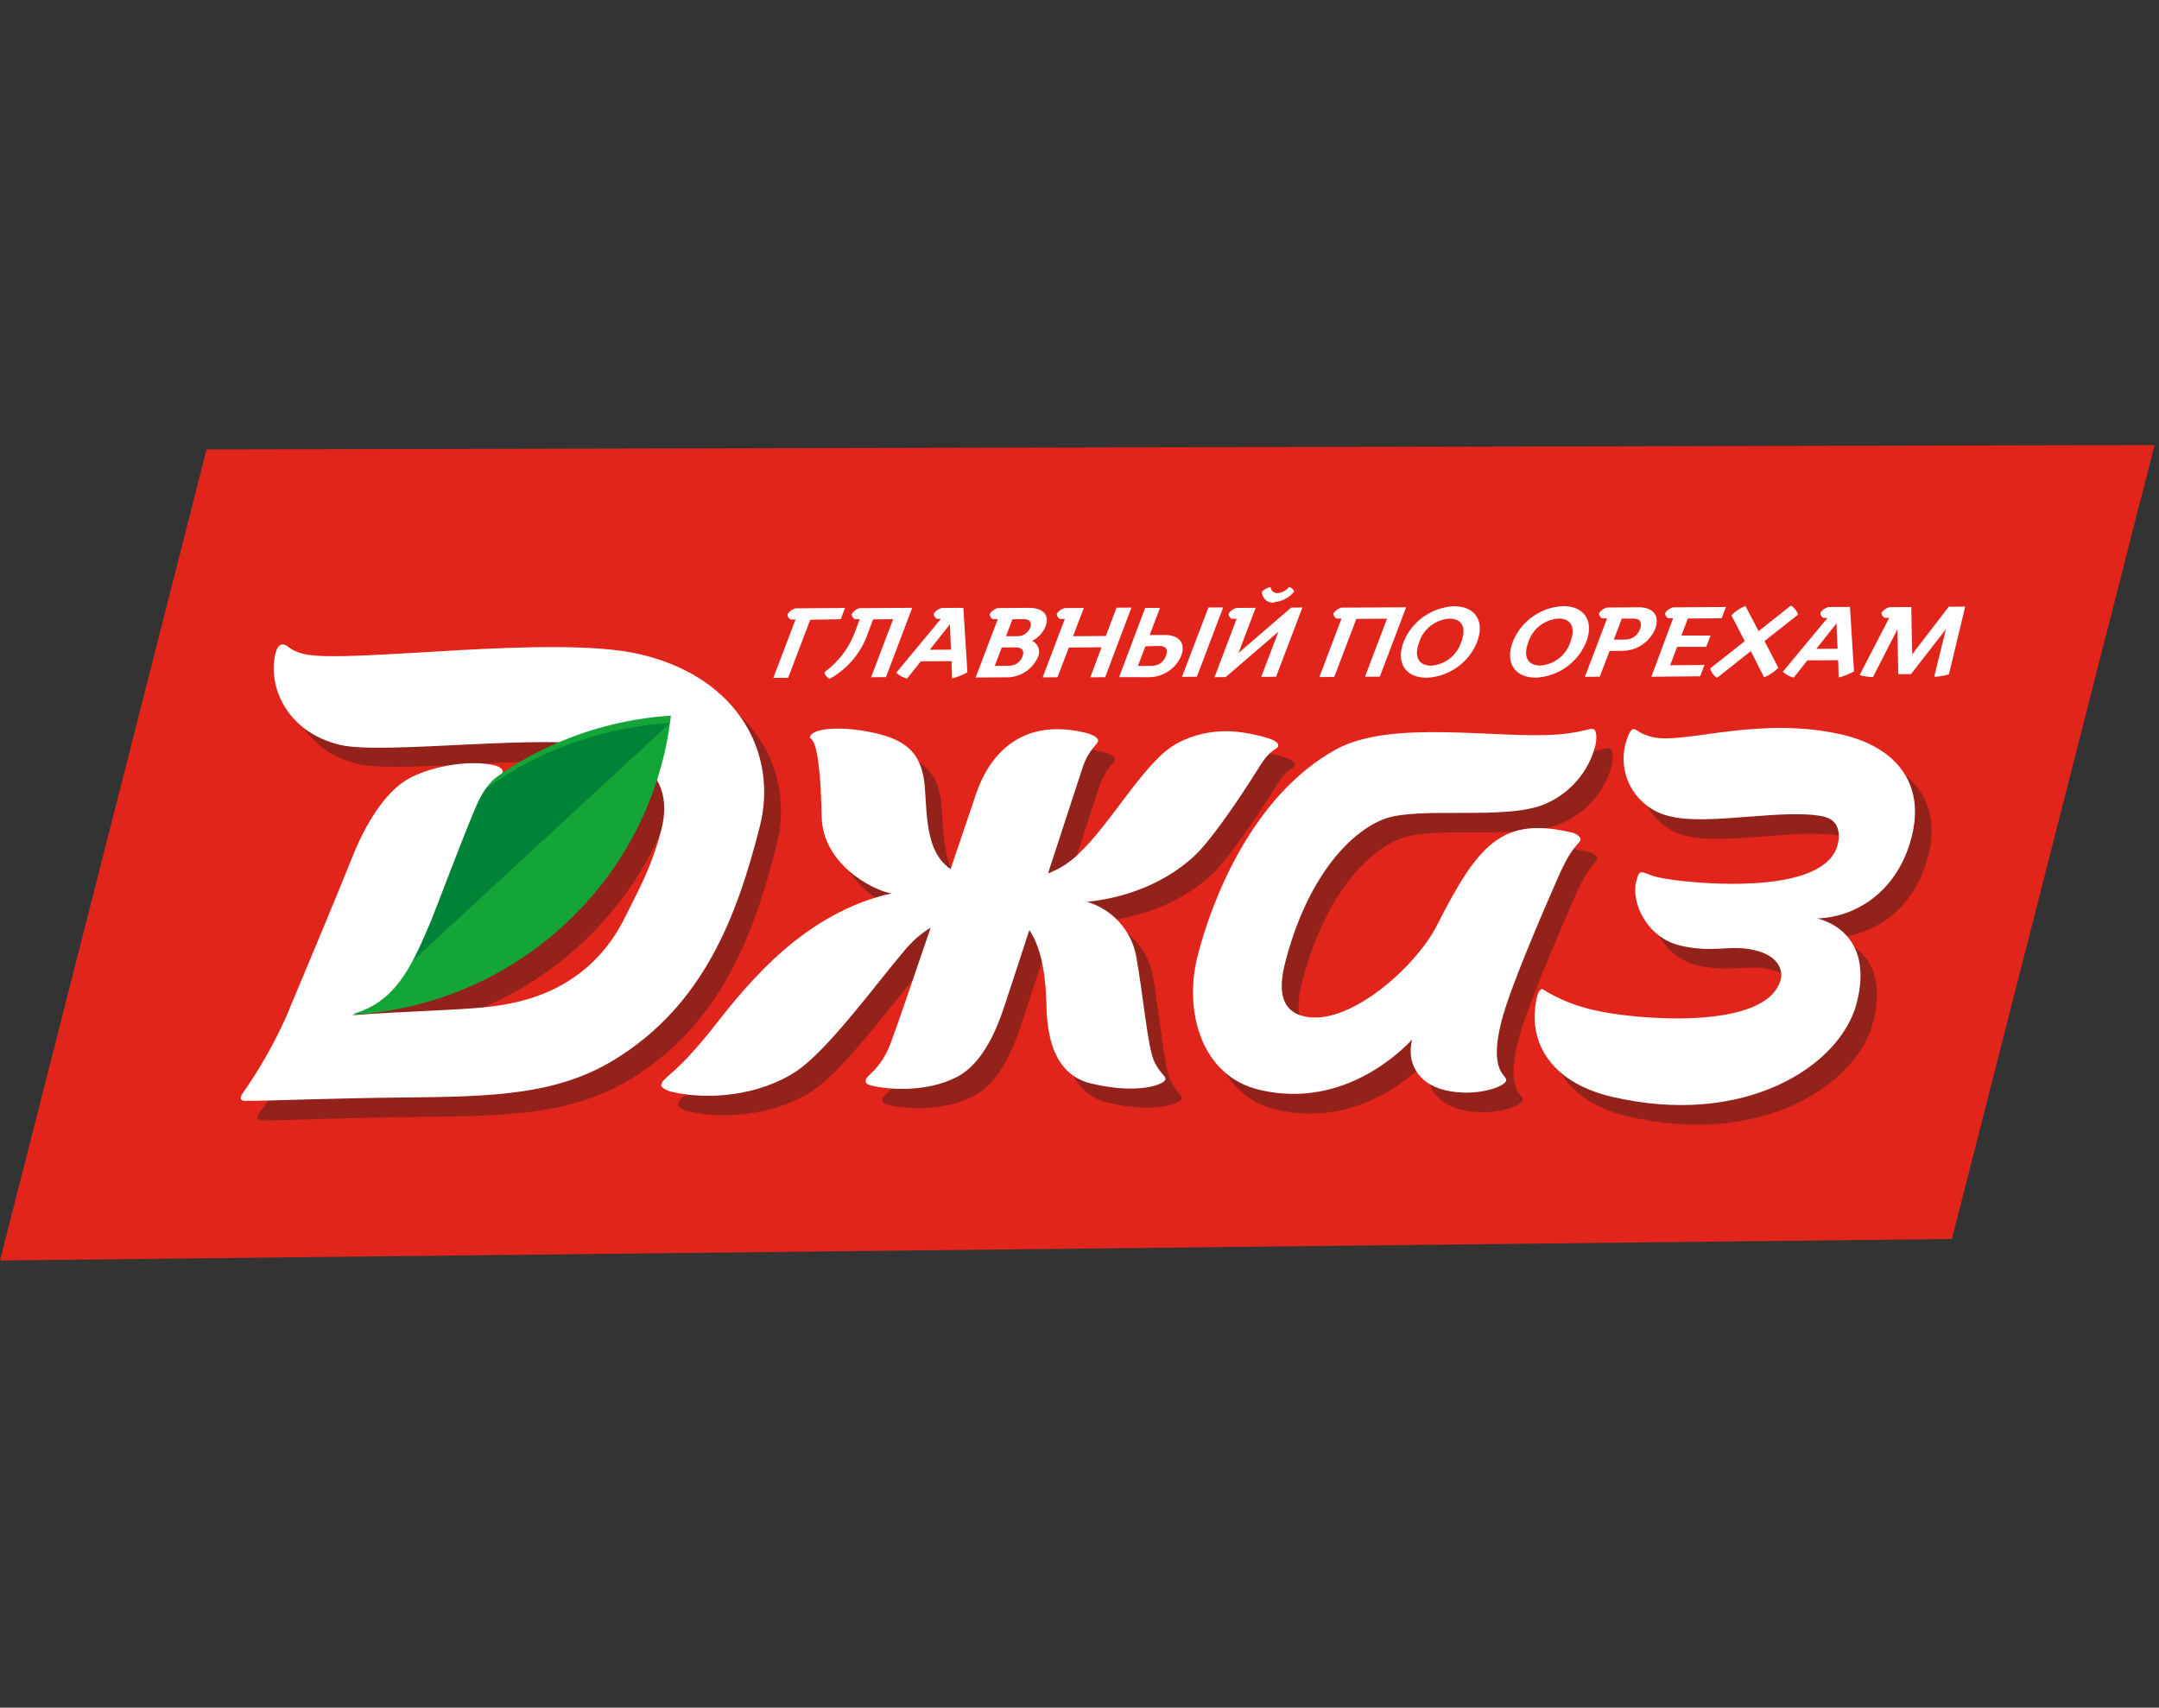
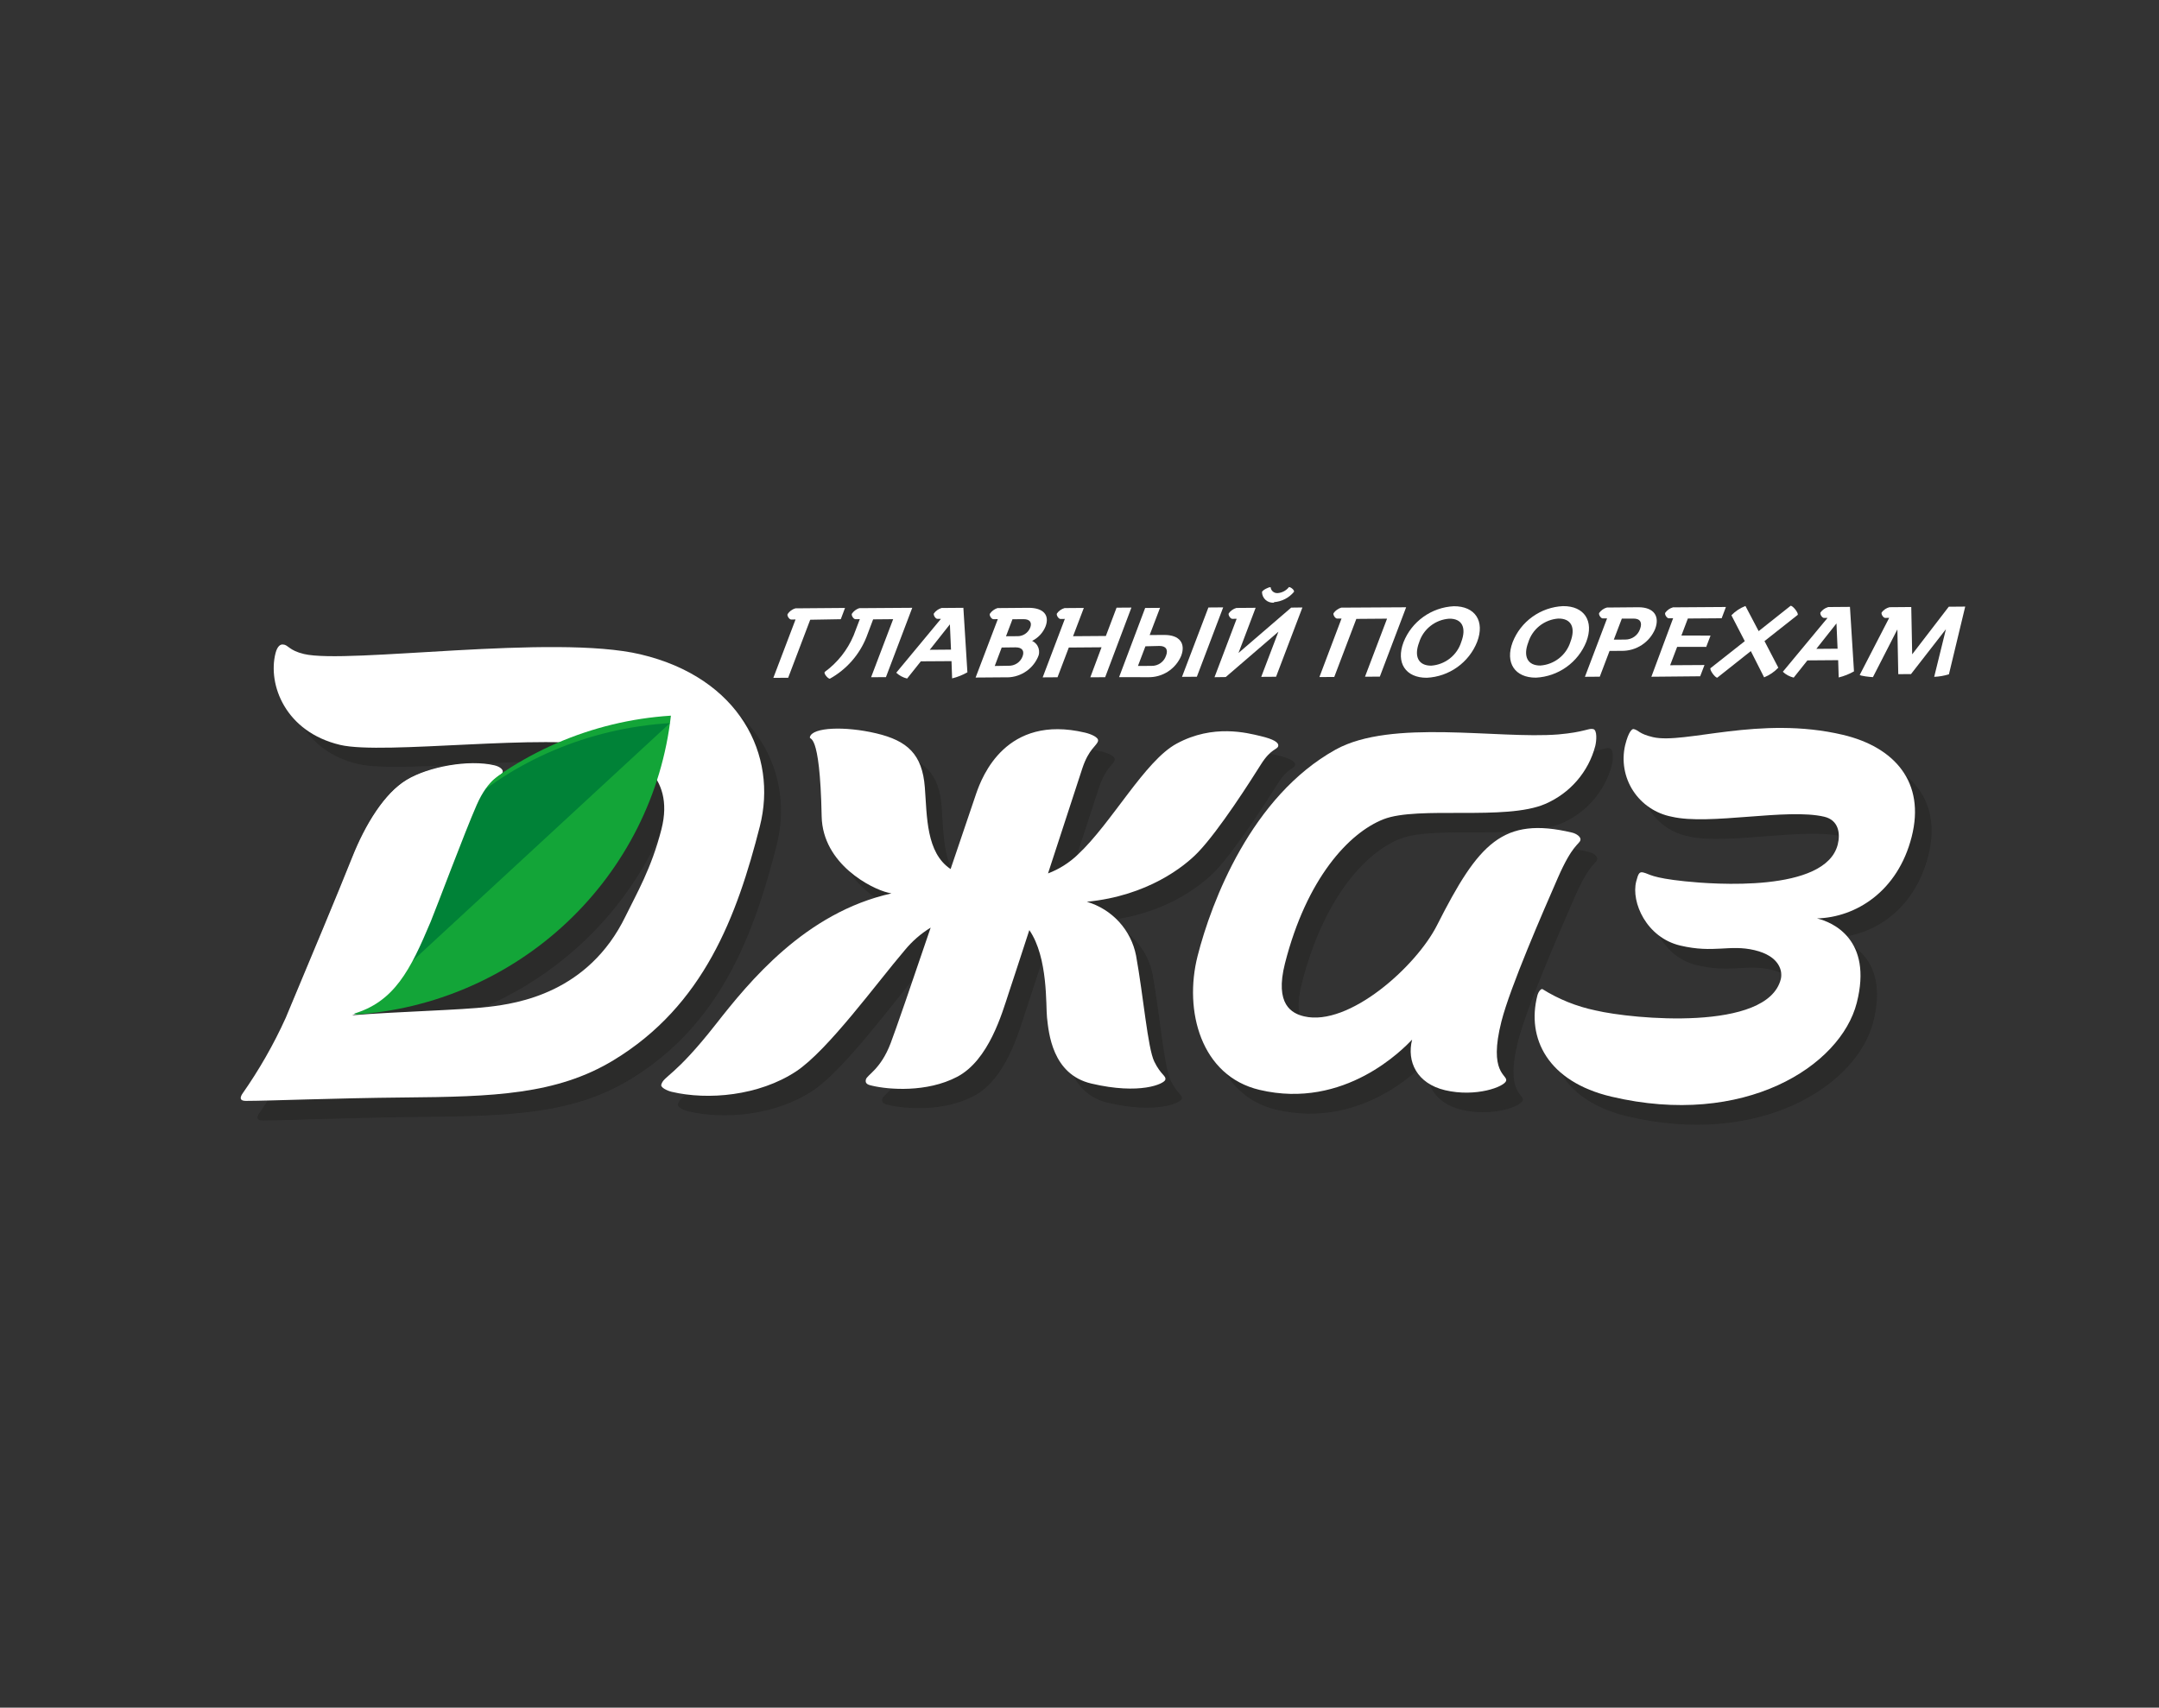
<svg xmlns="http://www.w3.org/2000/svg" width="201" height="159" viewBox="0 0 201 159" fill="none">
  <rect x="0" y="0" width="201" height="159" fill="#333333" stroke="none" />
-   <path d="M19.23 41.847L0 117.365L181.718 115.363L200.587 41.439L19.23 41.847Z" fill="#E1251B" />
  <path d="M74.048 56.642L78.671 56.605L78.276 57.654L75.43 57.704L73.378 63.106L71.997 63.116L74.064 57.68L73.655 57.684C73.483 57.682 73.257 57.343 73.323 57.181C73.492 56.921 73.749 56.73 74.048 56.642Z" fill="white" />
  <path d="M79.995 56.626L84.929 56.592L82.48 63.047L81.098 63.057L83.152 57.651L81.288 57.668L80.659 59.335C80.007 60.969 78.803 62.335 77.254 63.197C77.083 63.194 76.677 62.73 76.775 62.569C77.969 61.699 78.901 60.522 79.469 59.168L80.048 57.648L79.638 57.653C79.466 57.65 79.245 57.312 79.306 57.149C79.471 56.904 79.713 56.72 79.995 56.626Z" fill="white" />
  <path d="M90.063 62.599C89.618 62.853 89.139 63.043 88.641 63.165L88.584 61.558L85.729 61.576L84.452 63.179C84.072 63.088 83.723 62.9 83.44 62.635L87.599 57.623L87.273 57.622C87.106 57.627 86.879 57.288 86.941 57.118C87.118 56.876 87.371 56.696 87.659 56.609L89.689 56.593L90.063 62.599ZM86.559 60.502L88.537 60.486L88.434 58.132L86.559 60.502Z" fill="white" />
  <path d="M92.864 56.618L95.743 56.594C97.183 56.585 97.726 57.31 97.34 58.323C97.105 58.908 96.659 59.389 96.09 59.671C96.23 59.737 96.355 59.831 96.457 59.946C96.56 60.061 96.637 60.196 96.685 60.342C96.733 60.489 96.75 60.644 96.737 60.798C96.723 60.952 96.677 61.102 96.604 61.239C96.341 61.807 95.912 62.286 95.373 62.611C94.835 62.937 94.211 63.095 93.585 63.065L90.828 63.086L92.896 57.647L92.486 57.652C92.312 57.655 92.086 57.316 92.154 57.148C92.325 56.899 92.575 56.712 92.864 56.618ZM93.257 60.29L92.609 62.009L93.891 61.988C94.17 61.998 94.447 61.921 94.681 61.767C94.916 61.612 95.096 61.389 95.195 61.129C95.387 60.628 95.196 60.272 94.538 60.275L93.257 60.29ZM94.259 57.658L93.658 59.242L94.675 59.235C94.939 59.248 95.2 59.178 95.423 59.034C95.646 58.891 95.817 58.681 95.913 58.436C96.086 57.982 95.905 57.641 95.276 57.651L94.259 57.658Z" fill="white" />
  <path d="M102.551 60.269L99.504 60.292L98.454 63.06L97.072 63.07L99.135 57.627L98.725 57.632C98.553 57.629 98.332 57.292 98.393 57.128C98.565 56.881 98.82 56.7 99.111 56.618L100.903 56.604L99.901 59.237L102.954 59.215L103.951 56.581L105.333 56.571L102.89 63.054L101.507 63.063L102.551 60.269Z" fill="white" />
  <path d="M106.613 56.608L107.996 56.598L107.032 59.127L108.371 59.12C109.839 59.104 110.402 59.929 109.964 61.071C109.712 61.667 109.284 62.176 108.738 62.53C108.191 62.884 107.551 63.066 106.902 63.054L104.186 63.048L106.613 56.608ZM106.637 60.177L105.941 62.007L107.222 61.999C107.517 62.003 107.807 61.912 108.048 61.74C108.289 61.568 108.468 61.324 108.558 61.044C108.762 60.52 108.579 60.134 107.924 60.145L106.637 60.177ZM110.043 63.021L112.5 56.563L113.877 56.552L111.426 63.011L110.043 63.021Z" fill="white" />
  <path d="M113.07 63.054L115.131 57.615L114.722 57.619C114.55 57.617 114.33 57.279 114.39 57.116C114.563 56.869 114.816 56.688 115.107 56.606L116.898 56.592L115.304 60.796L120.209 56.575L121.253 56.561L118.8 63.012L117.419 63.022L119.019 58.819L114.114 63.04L113.07 63.054ZM118.603 56.113C118.462 56.126 118.32 56.11 118.186 56.067C118.053 56.023 117.93 55.953 117.825 55.859C117.721 55.766 117.637 55.653 117.579 55.526C117.522 55.398 117.491 55.26 117.49 55.12C117.534 54.947 118.136 54.638 118.293 54.675C118.308 54.833 118.384 54.979 118.506 55.081C118.627 55.183 118.785 55.234 118.945 55.223C119.15 55.209 119.351 55.151 119.533 55.054C119.715 54.957 119.875 54.823 120.001 54.66C120.173 54.663 120.529 54.944 120.468 55.107C120.239 55.382 119.957 55.609 119.639 55.774C119.32 55.938 118.972 56.038 118.615 56.065L118.603 56.113Z" fill="white" />
  <path d="M129.133 57.603L126.272 57.625L124.218 63.031L122.835 63.041L124.894 57.592L124.484 57.596C124.312 57.594 124.085 57.255 124.152 57.093C124.326 56.845 124.58 56.663 124.871 56.577L130.91 56.543L128.461 62.999L127.079 63.009L129.133 57.603Z" fill="white" />
  <path d="M135.347 56.446C137.333 56.432 138.255 57.831 137.519 59.766C137.145 60.71 136.502 61.528 135.669 62.122C134.837 62.715 133.851 63.057 132.833 63.106C130.861 63.117 129.94 61.711 130.664 59.799C131.036 58.853 131.677 58.032 132.51 57.437C133.342 56.841 134.328 56.496 135.347 56.446ZM133.248 61.978C133.88 61.933 134.486 61.698 134.984 61.306C135.483 60.913 135.851 60.38 136.039 59.779C136.547 58.438 136.114 57.58 134.911 57.607C134.276 57.652 133.668 57.889 133.168 58.286C132.668 58.682 132.3 59.219 132.115 59.824C131.624 61.124 132.056 61.989 133.248 61.978Z" fill="white" />
  <path d="M145.511 56.436C147.492 56.414 148.419 57.821 147.683 59.756C147.306 60.699 146.663 61.516 145.831 62.109C144.999 62.702 144.014 63.045 142.996 63.096C141.024 63.107 140.104 61.701 140.827 59.789C141.197 58.842 141.838 58.02 142.671 57.424C143.504 56.828 144.491 56.484 145.511 56.436ZM143.405 61.967C144.038 61.923 144.645 61.689 145.145 61.296C145.645 60.904 146.014 60.371 146.203 59.769C146.711 58.428 146.277 57.57 145.069 57.595C144.434 57.642 143.827 57.88 143.328 58.276C142.83 58.673 142.463 59.21 142.279 59.814C141.783 61.107 142.213 61.977 143.405 61.967Z" fill="white" />
  <path d="M149.593 56.567L152.518 56.541C153.989 56.533 154.538 57.386 154.092 58.562C153.838 59.171 153.405 59.692 152.849 60.056C152.293 60.42 151.642 60.61 150.98 60.601L149.848 60.606L148.937 63.006L147.555 63.016L149.618 57.575L149.208 57.58C149.042 57.579 148.815 57.24 148.876 57.077C149.05 56.831 149.304 56.651 149.593 56.567ZM150.99 57.601L150.243 59.557L151.312 59.55C151.615 59.551 151.912 59.457 152.159 59.28C152.406 59.103 152.591 58.853 152.686 58.567C152.905 57.984 152.729 57.593 152.071 57.596L150.99 57.601Z" fill="white" />
  <path d="M155.749 56.55L160.68 56.516L160.285 57.565L157.138 57.589L156.537 59.173L159.249 59.179L158.846 60.233L156.141 60.228L155.488 61.939L158.685 61.92L158.284 62.968L153.741 63.011L155.766 57.563L155.356 57.568C155.184 57.565 154.964 57.228 155.025 57.064C155.2 56.816 155.456 56.635 155.749 56.55Z" fill="white" />
  <path d="M163.729 58.764L166.708 56.401C166.913 56.398 167.442 57.057 167.368 57.248L164.272 59.692L165.559 62.167C165.189 62.559 164.737 62.866 164.237 63.068L163 60.623L159.877 63.099C159.678 63.102 159.165 62.41 159.239 62.218L162.437 59.697L161.191 57.288C161.559 56.909 162.005 56.614 162.498 56.422L163.729 58.764Z" fill="white" />
  <path d="M172.603 62.513C172.157 62.766 171.678 62.956 171.18 63.078L171.131 61.467L168.268 61.489L166.991 63.092C166.611 63.001 166.262 62.814 165.979 62.548L170.138 57.536L169.812 57.536C169.645 57.541 169.418 57.201 169.48 57.032C169.656 56.788 169.909 56.608 170.198 56.522L172.228 56.506L172.603 62.513ZM169.098 60.415L171.076 60.4L170.973 58.045L169.098 60.415Z" fill="white" />
  <path d="M175.911 56.536L177.936 56.519L178.022 60.923L181.427 56.492L182.959 56.479L181.442 62.785C180.996 62.921 180.536 63 180.071 63.02L181.163 58.584L177.911 62.764L176.727 62.771L176.644 58.602L174.368 63.046C174.168 63.049 173.119 62.928 173.143 62.833L175.882 57.527L175.509 57.534C175.337 57.532 175.117 57.194 175.177 57.03C175.356 56.786 175.616 56.611 175.911 56.536Z" fill="white" />
  <g style="mix-blend-mode:multiply" opacity="0.4">
    <path d="M29.877 62.678C33.926 63.632 53.111 60.785 61.21 62.693C70.436 64.867 73.997 72.062 72.299 78.712C70.18 87.011 67.091 95.405 58.636 100.52C53.346 103.723 47.451 103.917 39.222 103.994C32.677 104.054 26.545 104.325 24.443 104.326C23.945 104.323 23.861 104.1 24.104 103.699C25.676 101.458 27.036 99.08 28.167 96.596C30.648 90.658 32.894 85.314 34.368 81.618C35.594 78.544 37.366 75.682 39.39 74.461C41.414 73.241 45.206 72.501 47.623 73.07C48.105 73.183 48.45 73.456 48.386 73.707C48.322 73.959 47.083 74.208 45.956 76.771C44.828 79.334 42.27 86.201 41.648 87.662C39.788 92.17 38.291 95.205 34.364 96.321C38.704 95.964 44.525 95.835 47.142 95.517C49.76 95.199 56.381 94.242 59.866 87.073C60.89 84.962 62.278 82.632 63.215 78.962C64.536 73.787 60.552 71.876 58.039 71.284C52.567 69.995 37.389 72.089 33.339 71.135C28.241 69.934 26.581 65.525 27.33 62.593C27.502 61.922 27.805 61.733 28.064 61.794C28.324 61.855 28.497 62.353 29.877 62.678Z" fill="#1D1D1B" />
    <path d="M113.085 81.159C115.073 79.084 118.054 74.393 118.969 72.936C119.884 71.479 120.475 71.593 120.56 71.263C120.644 70.933 120.144 70.612 118.884 70.315C117.624 70.018 114.489 69.177 111.106 70.988C108.141 72.585 105.064 78.379 101.886 81.338C101.091 82.106 100.148 82.707 99.115 83.102C100.601 78.536 102.039 74.156 102.323 73.294C102.927 71.478 103.66 71.212 103.775 70.762C103.862 70.42 103.122 70.112 102.562 69.98C95.212 68.248 92.987 74.084 92.45 75.636C92.248 76.225 91.266 79.122 90.051 82.703C87.767 81.185 87.866 77.793 87.662 75.087C87.426 72.004 86.036 70.742 83.142 70.06C80.248 69.378 77.207 69.495 76.975 70.407C76.87 70.815 77.897 69.524 78.058 77.804C78.137 82.275 82.728 84.546 84.2 84.892L84.543 84.973C76.533 86.756 71.283 93.221 68.198 97.168C64.309 102.135 63.328 101.974 63.11 102.825C63.05 103.059 63.612 103.363 64.082 103.474C67.465 104.271 72.196 103.84 75.647 101.563C78.604 99.62 83.183 93.302 85.778 90.25C86.461 89.425 87.277 88.716 88.192 88.154C86.515 93.07 84.89 97.807 84.456 98.932C83.52 101.37 82.262 101.868 82.148 102.312C82.035 102.756 82.46 102.818 82.756 102.888C84.257 103.241 87.798 103.541 90.639 102.055C93.623 100.506 94.827 96.141 95.442 94.282C95.637 93.692 96.421 91.301 97.378 88.379C99.145 90.945 98.897 95.472 99.01 96.529C99.166 97.92 99.483 101.811 103.125 102.669C107.677 103.741 109.923 102.68 110.018 102.308C110.113 101.936 109.605 101.874 108.987 100.615C108.368 99.357 107.984 94.528 107.308 90.744C107.079 89.57 106.533 88.484 105.728 87.602C104.922 86.72 103.887 86.075 102.732 85.735C108.376 85.208 111.799 82.466 113.085 81.159Z" fill="#1D1D1B" />
    <path d="M149.863 69.676C150.249 69.767 150.175 70.779 150.051 71.264C149.735 72.449 149.15 73.551 148.342 74.486C147.534 75.421 146.523 76.163 145.388 76.656C141.716 78.242 133.557 76.828 130.342 78.096C127.127 79.365 123.222 83.614 121.2 91.534C120.216 95.386 121.846 96.201 122.972 96.467C127.131 97.447 133.413 91.814 135.356 87.953C139.221 80.315 141.475 77.811 147.91 79.327C148.337 79.428 148.763 79.737 148.691 80.019C148.587 80.426 147.951 80.416 146.589 83.55C145.228 86.685 142.153 93.702 141.332 96.919C140.095 101.766 141.911 101.876 141.765 102.445C141.62 103.014 138.949 104.004 136.077 103.328C133.459 102.71 132.499 100.668 133.021 98.625C132.222 99.453 126.751 105.188 118.816 103.319C113.35 102.03 111.765 95.941 113.064 90.855C114.362 85.769 118.083 75.969 125.928 71.613C131.131 68.73 140.971 70.636 146.633 70.179C149.089 69.958 149.412 69.57 149.863 69.676Z" fill="#1D1D1B" />
    <path d="M153.668 69.669C154.149 69.782 154.142 70.111 155.442 70.417C158.374 71.108 165.386 68.366 173.115 70.187C177.931 71.322 180.815 74.599 179.516 79.685C178.218 84.771 174.327 87.188 170.701 87.293C172.127 87.629 175.903 89.237 174.394 95.149C172.884 101.062 163.888 106.855 151.547 103.947C145.618 102.55 143.657 98.506 144.668 94.546C144.769 94.151 145.001 93.894 145.139 93.927C146.658 94.884 148.342 95.56 150.111 95.924C153.518 96.727 166.075 97.914 167.33 92.996C167.517 92.265 167.242 90.841 164.9 90.289C162.559 89.737 161.124 90.606 157.988 89.867C154.852 89.128 153.401 85.839 153.896 83.898C154.093 83.125 154.205 82.987 154.561 83.07C155.163 83.212 155.261 83.553 158.436 83.888C161.035 84.158 171.498 84.947 172.645 80.454C172.908 79.423 172.729 78.174 171.392 77.859C167.925 77.042 160.706 78.695 157.209 77.871C156.475 77.728 155.78 77.442 155.163 77.028C154.547 76.614 154.021 76.082 153.618 75.461C153.215 74.84 152.942 74.144 152.816 73.413C152.689 72.683 152.711 71.932 152.88 71.204C153.189 69.893 153.547 69.641 153.668 69.669Z" fill="#1D1D1B" />
    <path d="M34.537 96.303C41.928 95.826 48.95 92.761 54.348 87.656C59.746 82.551 63.168 75.738 64.004 68.435C56.612 68.909 49.589 71.973 44.191 77.079C38.792 82.185 35.37 88.999 34.537 96.303Z" fill="#1D1D1B" />
    <path d="M34.535 96.301L63.905 69.119C48.574 70.094 36.222 81.322 34.535 96.301Z" fill="#1D1D1B" />
    <path d="M34.342 96.243C38.253 95.131 39.744 92.103 41.597 87.607C42.205 86.147 44.765 79.301 45.887 76.744C47.01 74.188 48.246 73.934 48.308 73.689C48.371 73.443 48.028 73.166 47.548 73.053C45.147 72.486 41.403 73.194 39.393 74.413C37.383 75.632 35.618 78.487 34.391 81.552C32.923 85.238 30.686 90.568 28.215 96.491L34.133 96.365L34.706 96.215L34.342 96.243Z" fill="#1D1D1B" />
  </g>
  <path d="M28.303 60.895C32.35 61.851 51.545 59.016 59.627 60.925C68.862 63.106 72.432 70.301 70.739 76.946C68.627 85.238 65.544 93.625 57.095 98.731C51.805 101.928 45.9 102.115 37.672 102.186C31.122 102.246 24.981 102.504 22.884 102.504C22.38 102.5 22.302 102.278 22.539 101.877C24.112 99.639 25.47 97.264 26.597 94.781C29.074 88.848 31.322 83.51 32.793 79.818C34.017 76.746 35.782 73.885 37.812 72.669C39.841 71.452 43.582 70.748 46.001 71.319C46.483 71.433 46.831 71.699 46.767 71.951C46.703 72.203 45.462 72.456 44.337 75.017C43.211 77.578 40.658 84.438 40.042 85.9C38.181 90.396 36.685 93.434 32.728 94.533C37.07 94.18 42.895 94.056 45.52 93.743C48.145 93.429 54.756 92.475 58.237 85.312C59.258 83.21 60.646 80.876 61.58 77.209C62.897 72.038 58.907 70.13 56.392 69.536C50.915 68.243 35.731 70.317 31.672 69.358C26.57 68.153 24.905 63.745 25.651 60.815C25.82 60.15 26.126 59.955 26.385 60.017C26.838 60.047 26.916 60.568 28.303 60.895Z" fill="white" />
  <path d="M111.527 79.365C113.52 77.294 116.493 72.601 117.406 71.152C118.319 69.703 118.912 69.811 118.997 69.475C119.083 69.14 118.581 68.824 117.35 68.534C116.119 68.243 112.952 67.393 109.553 69.234C106.59 70.822 103.515 76.615 100.344 79.571C99.547 80.335 98.602 80.931 97.569 81.324C99.056 76.77 100.486 72.386 100.769 71.525C101.37 69.716 102.109 69.452 102.225 68.997C102.312 68.655 101.566 68.345 101.011 68.214C93.65 66.476 91.435 72.307 90.893 73.857C90.692 74.445 89.712 77.34 88.5 80.917C86.213 79.398 86.309 76.009 86.101 73.31C85.864 70.222 84.475 68.967 81.573 68.281C78.671 67.596 75.635 67.711 75.404 68.616C75.299 69.03 76.332 67.736 76.496 76.01C76.585 80.48 81.174 82.758 82.646 83.106L82.99 83.187C74.975 84.967 69.737 91.419 66.648 95.36C62.761 100.321 61.779 100.159 61.562 101.01C61.503 101.243 62.065 101.548 62.536 101.659C65.921 102.458 70.654 102.032 74.104 99.765C77.062 97.82 81.637 91.51 84.235 88.47C84.915 87.642 85.729 86.932 86.644 86.37C84.975 91.288 83.35 96.013 82.916 97.137C81.987 99.58 80.724 100.07 80.611 100.514C80.498 100.957 80.921 101.026 81.217 101.095C82.72 101.45 86.27 101.749 89.105 100.264C92.058 98.718 93.284 94.356 93.897 92.499C94.099 91.911 94.866 89.551 95.829 86.601C97.599 89.167 97.355 93.691 97.476 94.749C97.632 96.145 97.948 100.027 101.593 100.887C106.148 101.963 108.393 100.911 108.489 100.533C108.585 100.156 108.075 100.099 107.462 98.842C106.848 97.585 106.453 92.757 105.766 88.973C105.537 87.799 104.989 86.714 104.182 85.832C103.375 84.95 102.339 84.304 101.183 83.963C106.843 83.413 110.273 80.671 111.527 79.365Z" fill="white" />
  <path d="M148.33 67.885C148.71 67.975 148.638 68.986 148.514 69.471C148.202 70.657 147.62 71.76 146.811 72.694C146.003 73.628 144.99 74.368 143.853 74.856C140.177 76.444 132.013 75.017 128.797 76.282C125.581 77.547 121.645 81.79 119.63 89.699C118.649 93.554 120.282 94.365 121.409 94.632C125.572 95.615 131.853 89.99 133.794 86.132C137.654 78.501 139.913 76.001 146.349 77.521C146.777 77.622 147.208 77.934 147.135 78.221C147.033 78.622 146.397 78.612 145.031 81.742C143.665 84.872 140.602 91.885 139.783 95.1C138.549 99.943 140.365 100.061 140.222 100.624C140.079 101.187 137.403 102.186 134.535 101.509C131.914 100.889 130.946 98.846 131.467 96.798C130.669 97.625 125.199 103.353 117.263 101.478C111.792 100.186 110.199 94.097 111.494 89.014C112.788 83.932 116.507 74.147 124.349 69.792C129.554 66.915 139.408 68.83 145.067 68.383C147.556 68.165 147.872 67.777 148.33 67.885Z" fill="white" />
  <path d="M152.097 67.882C152.579 67.996 152.572 68.324 153.88 68.633C156.808 69.325 163.822 66.59 171.565 68.418C176.386 69.557 179.269 72.834 177.974 77.917C176.68 83 172.788 85.412 169.16 85.514C170.594 85.853 174.368 87.461 172.863 93.37C171.358 99.279 162.376 105.028 150.017 102.108C144.082 100.706 142.115 96.668 143.124 92.705C143.223 92.316 143.46 92.061 143.593 92.092C145.111 93.043 146.79 93.717 148.554 94.083C151.971 94.89 164.538 96.088 165.789 91.172C165.975 90.442 165.698 89.025 163.348 88.469C160.998 87.914 159.575 88.784 156.43 88.041C153.284 87.298 151.836 84.005 152.329 82.071C152.527 81.293 152.639 81.154 152.994 81.238C153.597 81.381 153.7 81.729 156.874 82.059C159.475 82.331 169.944 83.135 171.09 78.639C171.352 77.609 171.177 76.362 169.834 76.045C166.369 75.226 159.141 76.87 155.64 76.043C154.905 75.901 154.209 75.615 153.592 75.201C152.974 74.788 152.448 74.255 152.044 73.635C151.639 73.015 151.365 72.319 151.238 71.589C151.11 70.859 151.131 70.108 151.3 69.382C151.626 68.075 151.958 67.849 152.097 67.882Z" fill="white" />
  <path d="M32.996 94.468C40.394 94.002 47.421 90.945 52.819 85.846C58.218 80.746 61.636 73.937 62.461 66.635C55.064 67.103 48.037 70.16 42.639 75.259C37.24 80.358 33.822 87.167 32.996 94.468Z" fill="#13A538" />
  <path d="M32.998 94.467L62.372 67.328C47.03 68.282 34.673 79.494 32.998 94.467Z" fill="#008237" />
  <path d="M32.811 94.421C36.724 93.318 38.215 90.287 40.1 85.808C40.701 84.347 43.257 77.504 44.379 74.949C45.5 72.394 46.739 72.136 46.801 71.891C46.863 71.645 46.518 71.374 46.038 71.26C43.633 70.692 39.888 71.39 37.877 72.607C35.866 73.823 34.107 76.678 32.876 79.739C31.41 83.423 29.169 88.75 26.701 94.668L32.632 94.55L33.199 94.399L32.811 94.421Z" fill="white" />
</svg>